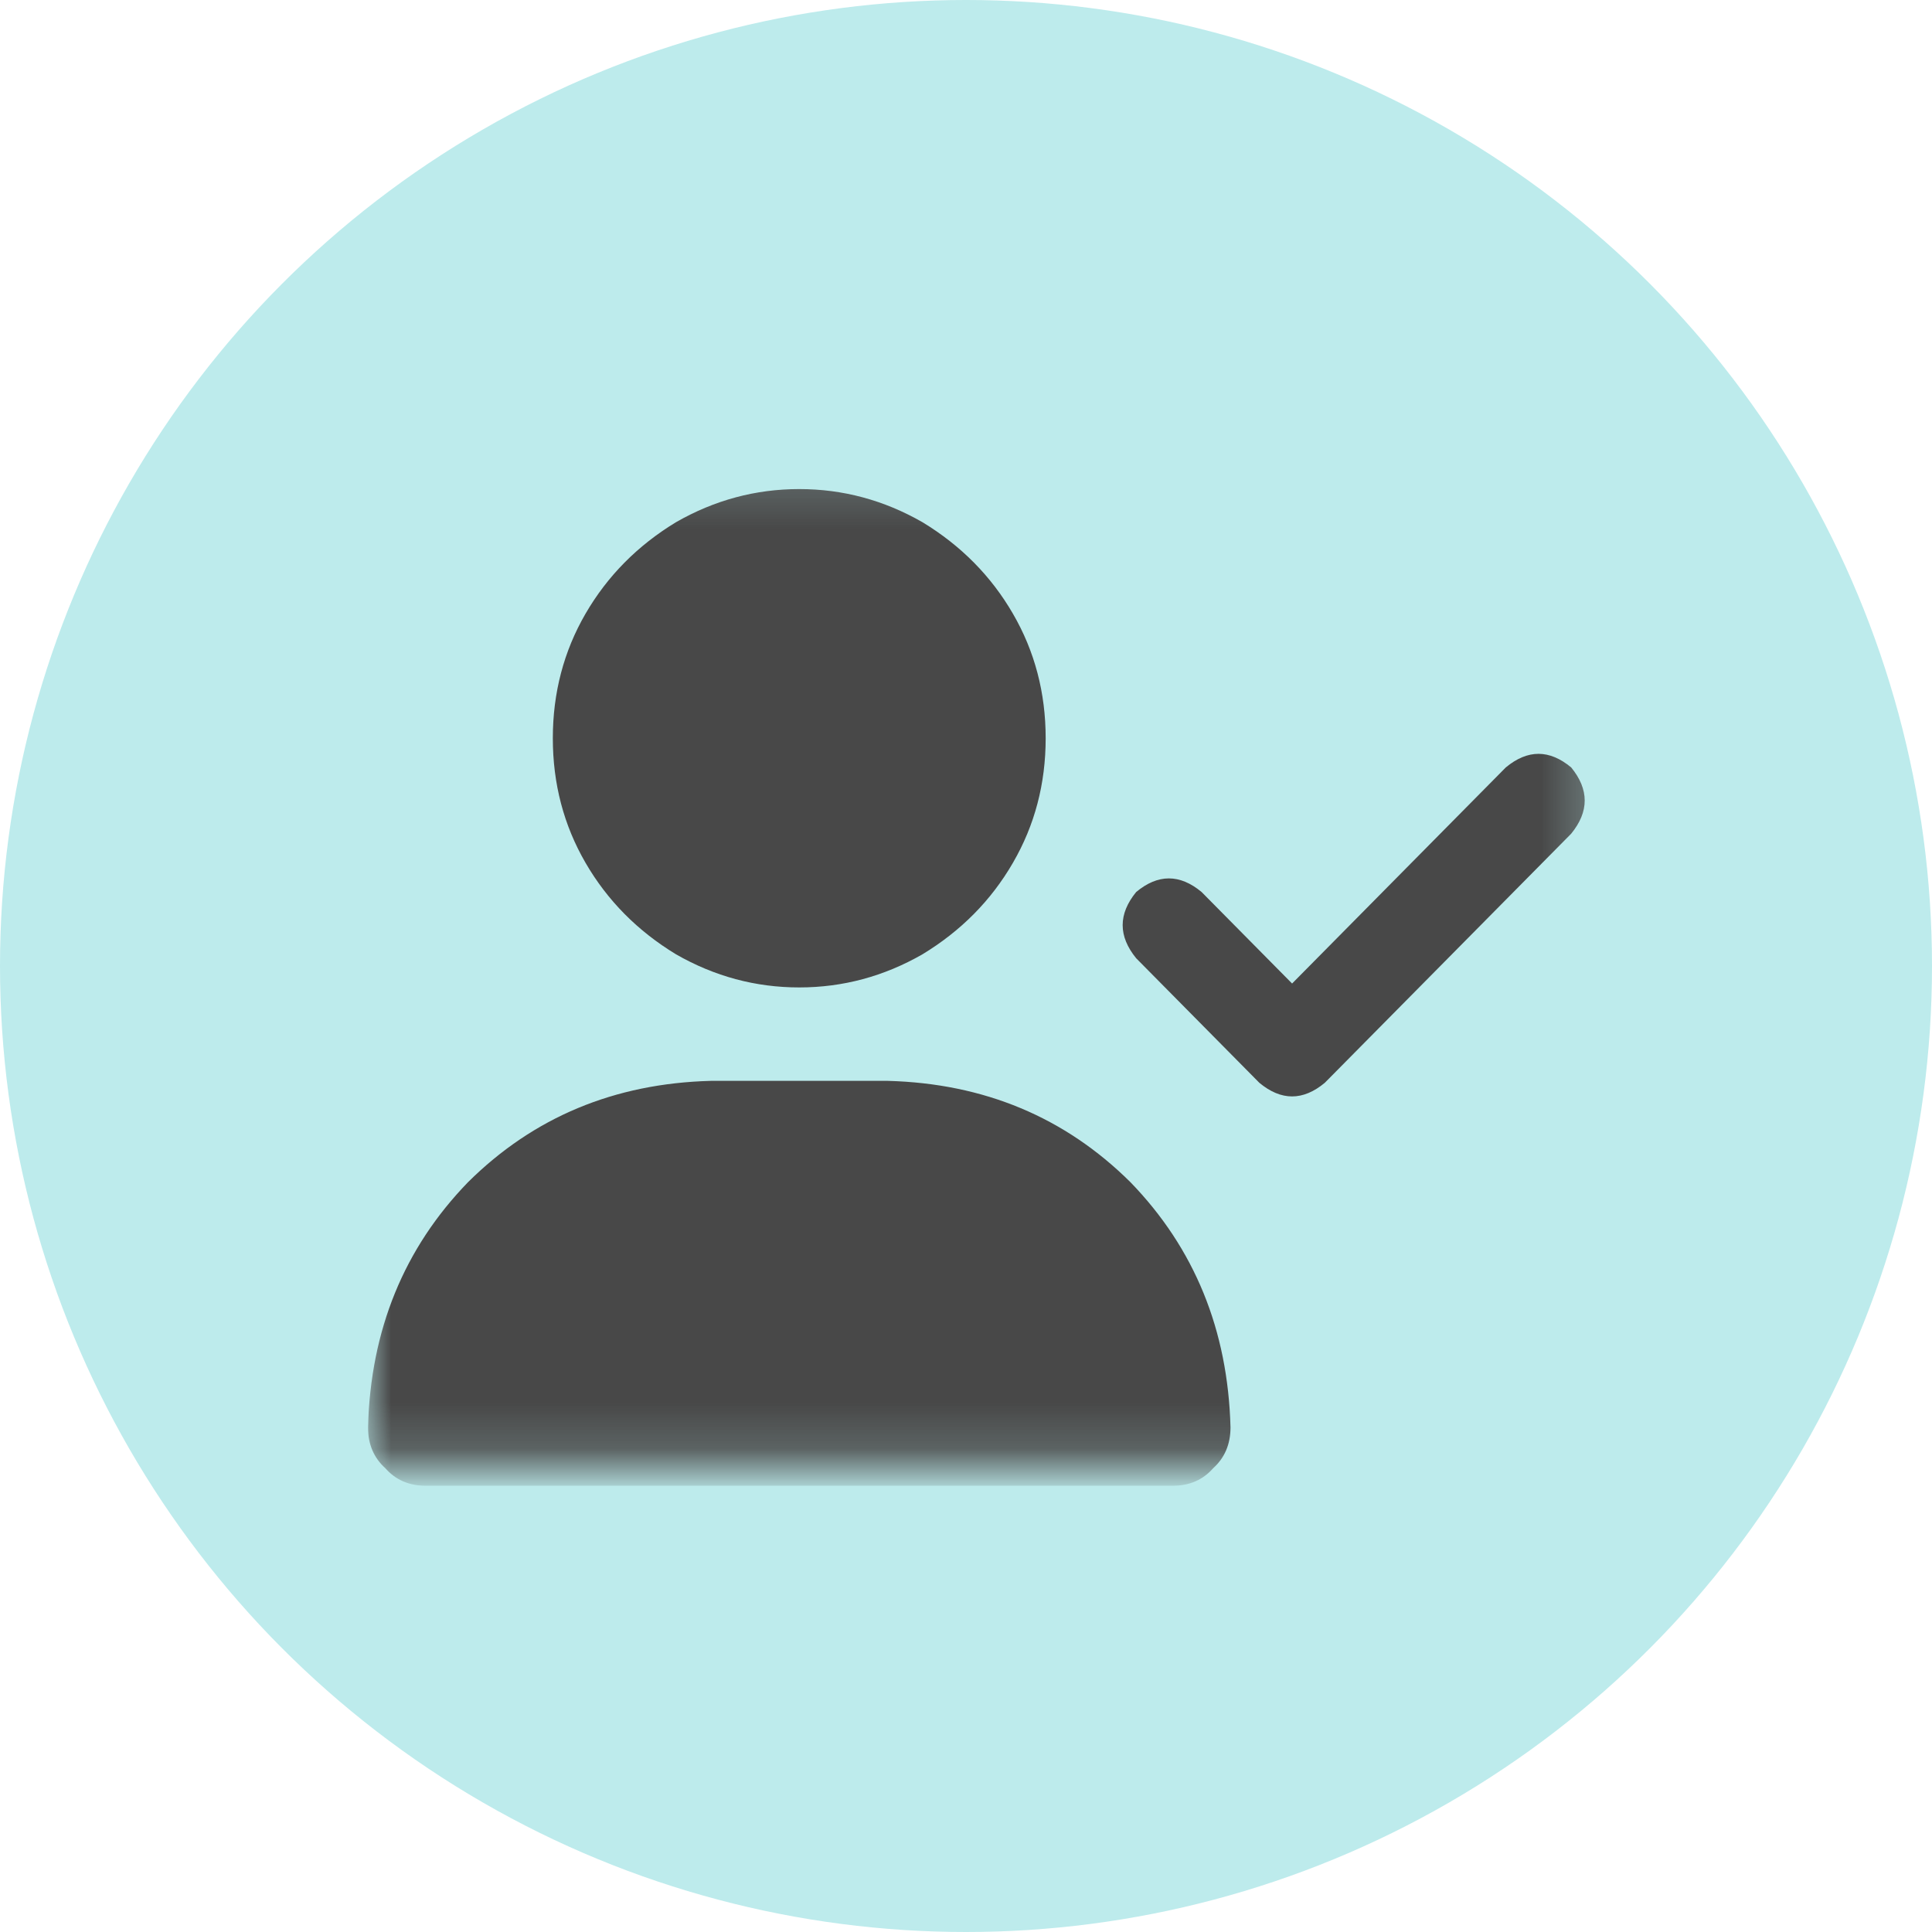
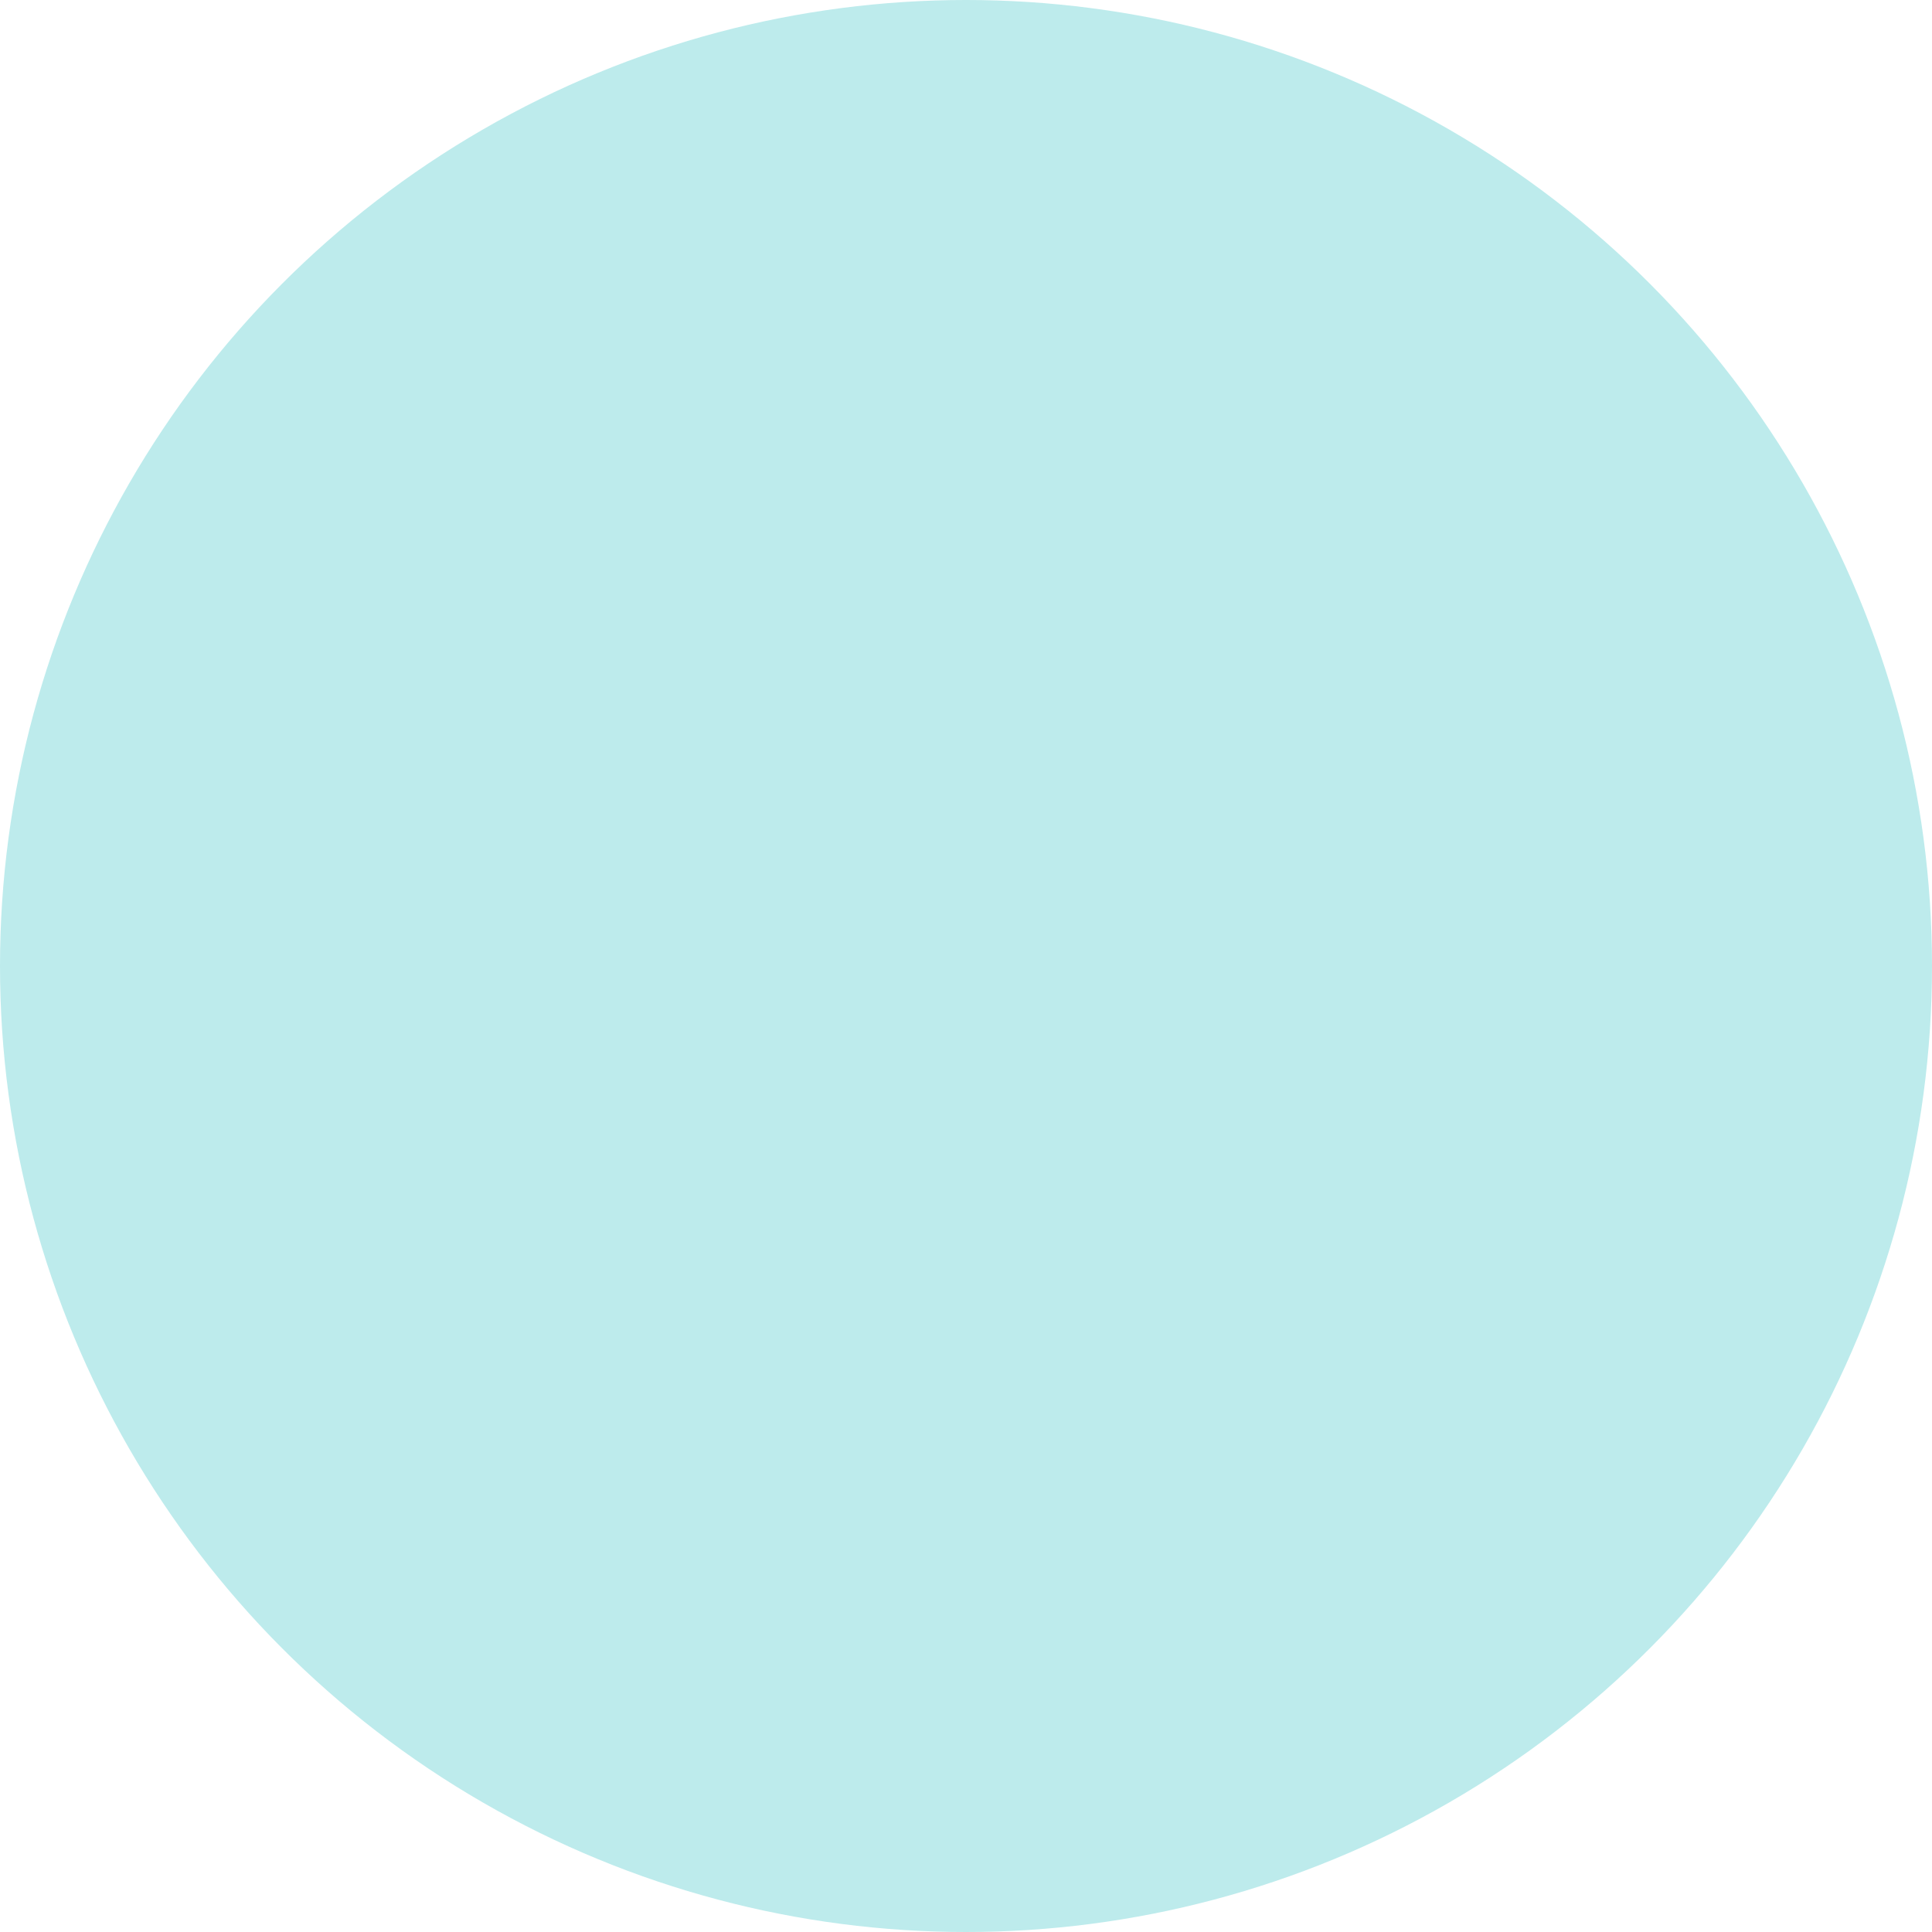
<svg xmlns="http://www.w3.org/2000/svg" width="42" height="42" viewBox="0 0 42 42" fill="none">
  <circle cx="21" cy="21" r="21" fill="#BDEBEC" />
  <g clip-path="url(#clip0_1021_1352)">
    <mask id="mask0_1021_1352" style="mask-type:luminance" maskUnits="userSpaceOnUse" x="8" y="10" width="27" height="22">
-       <path d="M34.743 10.167H8V31.833H34.743V10.167Z" fill="white" />
-     </mask>
+       </mask>
    <g mask="url(#mask0_1021_1352)">
      <path d="M12.018 16.049C12.018 15.062 12.255 14.159 12.729 13.341C13.204 12.523 13.859 11.86 14.696 11.352C15.533 10.872 16.426 10.632 17.375 10.632C18.323 10.632 19.216 10.872 20.053 11.352C20.89 11.86 21.546 12.523 22.02 13.341C22.495 14.159 22.732 15.062 22.732 16.049C22.732 17.037 22.495 17.939 22.02 18.757C21.546 19.576 20.89 20.238 20.053 20.746C19.216 21.226 18.323 21.466 17.375 21.466C16.426 21.466 15.533 21.226 14.696 20.746C13.859 20.238 13.204 19.576 12.729 18.757C12.255 17.939 12.018 17.037 12.018 16.049ZM8 31.029C8.056 28.914 8.781 27.136 10.176 25.698C11.599 24.287 13.357 23.553 15.45 23.497H19.3C21.392 23.553 23.15 24.287 24.573 25.698C25.968 27.136 26.694 28.914 26.75 31.029C26.75 31.396 26.624 31.692 26.373 31.918C26.15 32.172 25.857 32.299 25.494 32.299H9.256C8.893 32.299 8.6 32.172 8.377 31.918C8.126 31.692 8 31.396 8 31.029ZM34.157 18.123L28.8 23.539C28.326 23.934 27.852 23.934 27.377 23.539L24.699 20.831C24.308 20.351 24.308 19.872 24.699 19.392C25.173 18.997 25.648 18.997 26.122 19.392L28.089 21.381L32.734 16.684C33.209 16.289 33.683 16.289 34.157 16.684C34.548 17.163 34.548 17.643 34.157 18.123Z" fill="#484848" />
    </g>
  </g>
  <defs>
    <clipPath id="clip0_1021_1352">
      <rect width="26.788" height="26" fill="white" transform="translate(8 8)" />
    </clipPath>
  </defs>
</svg>